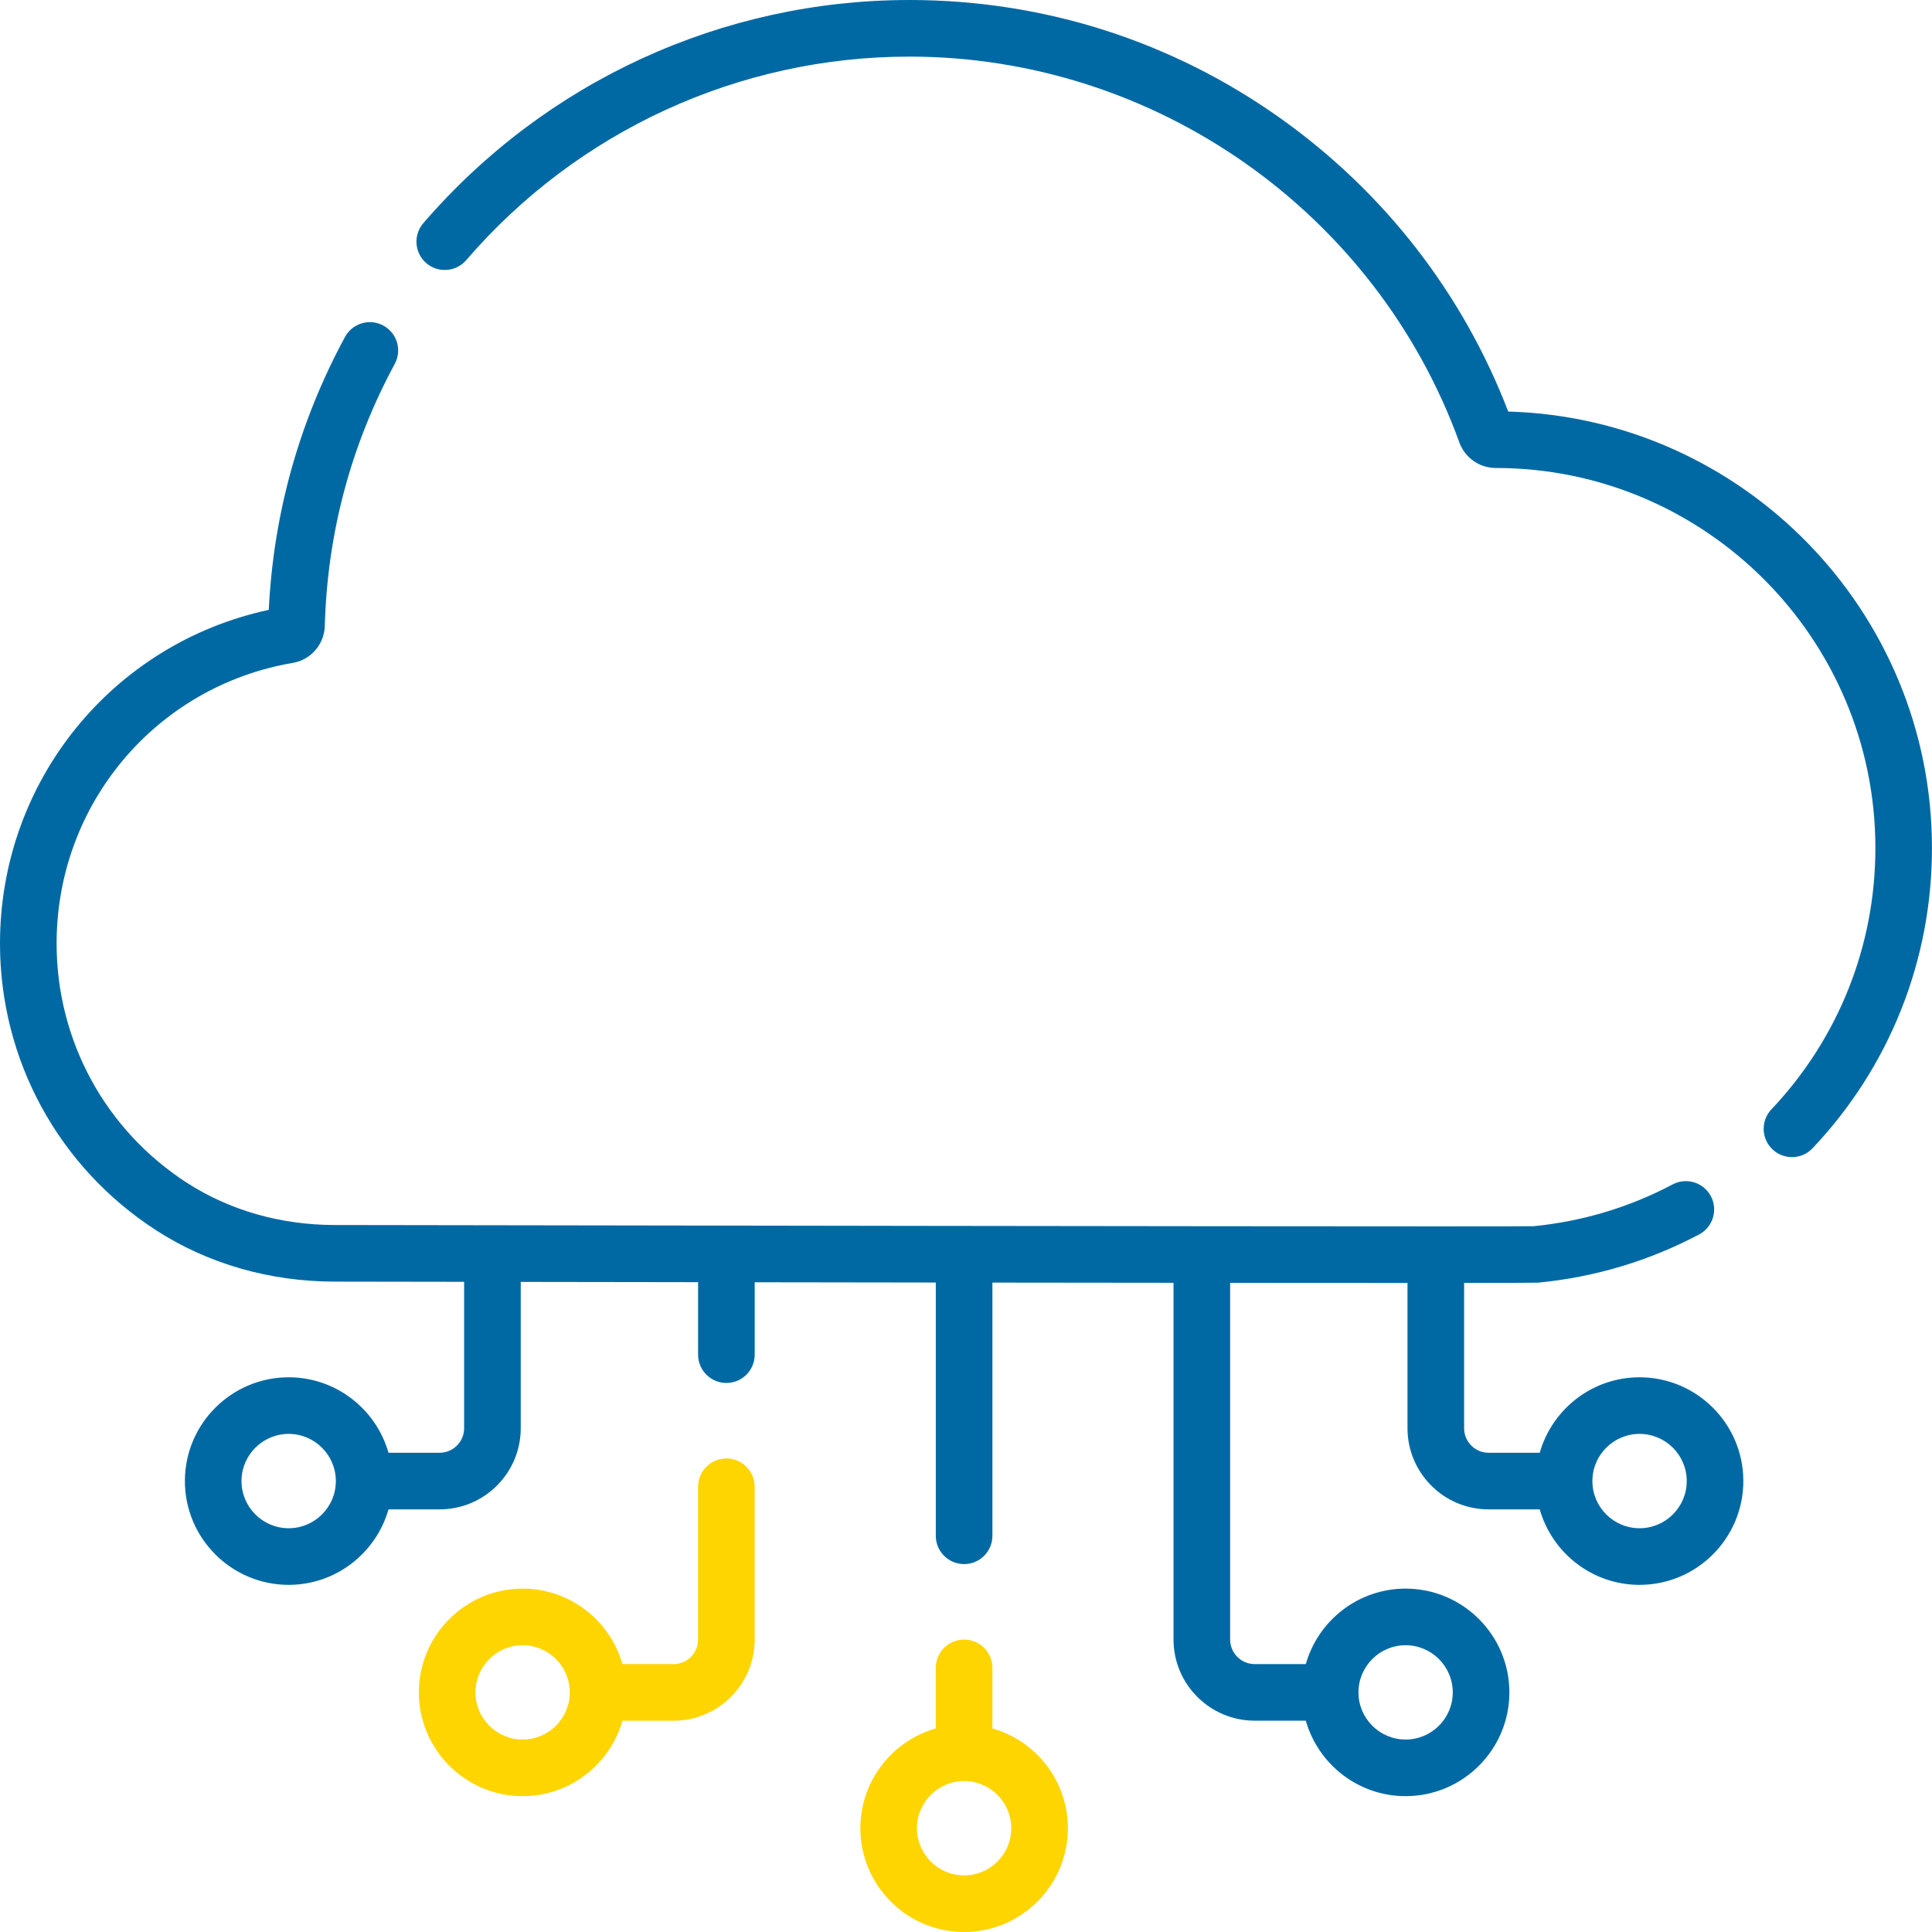
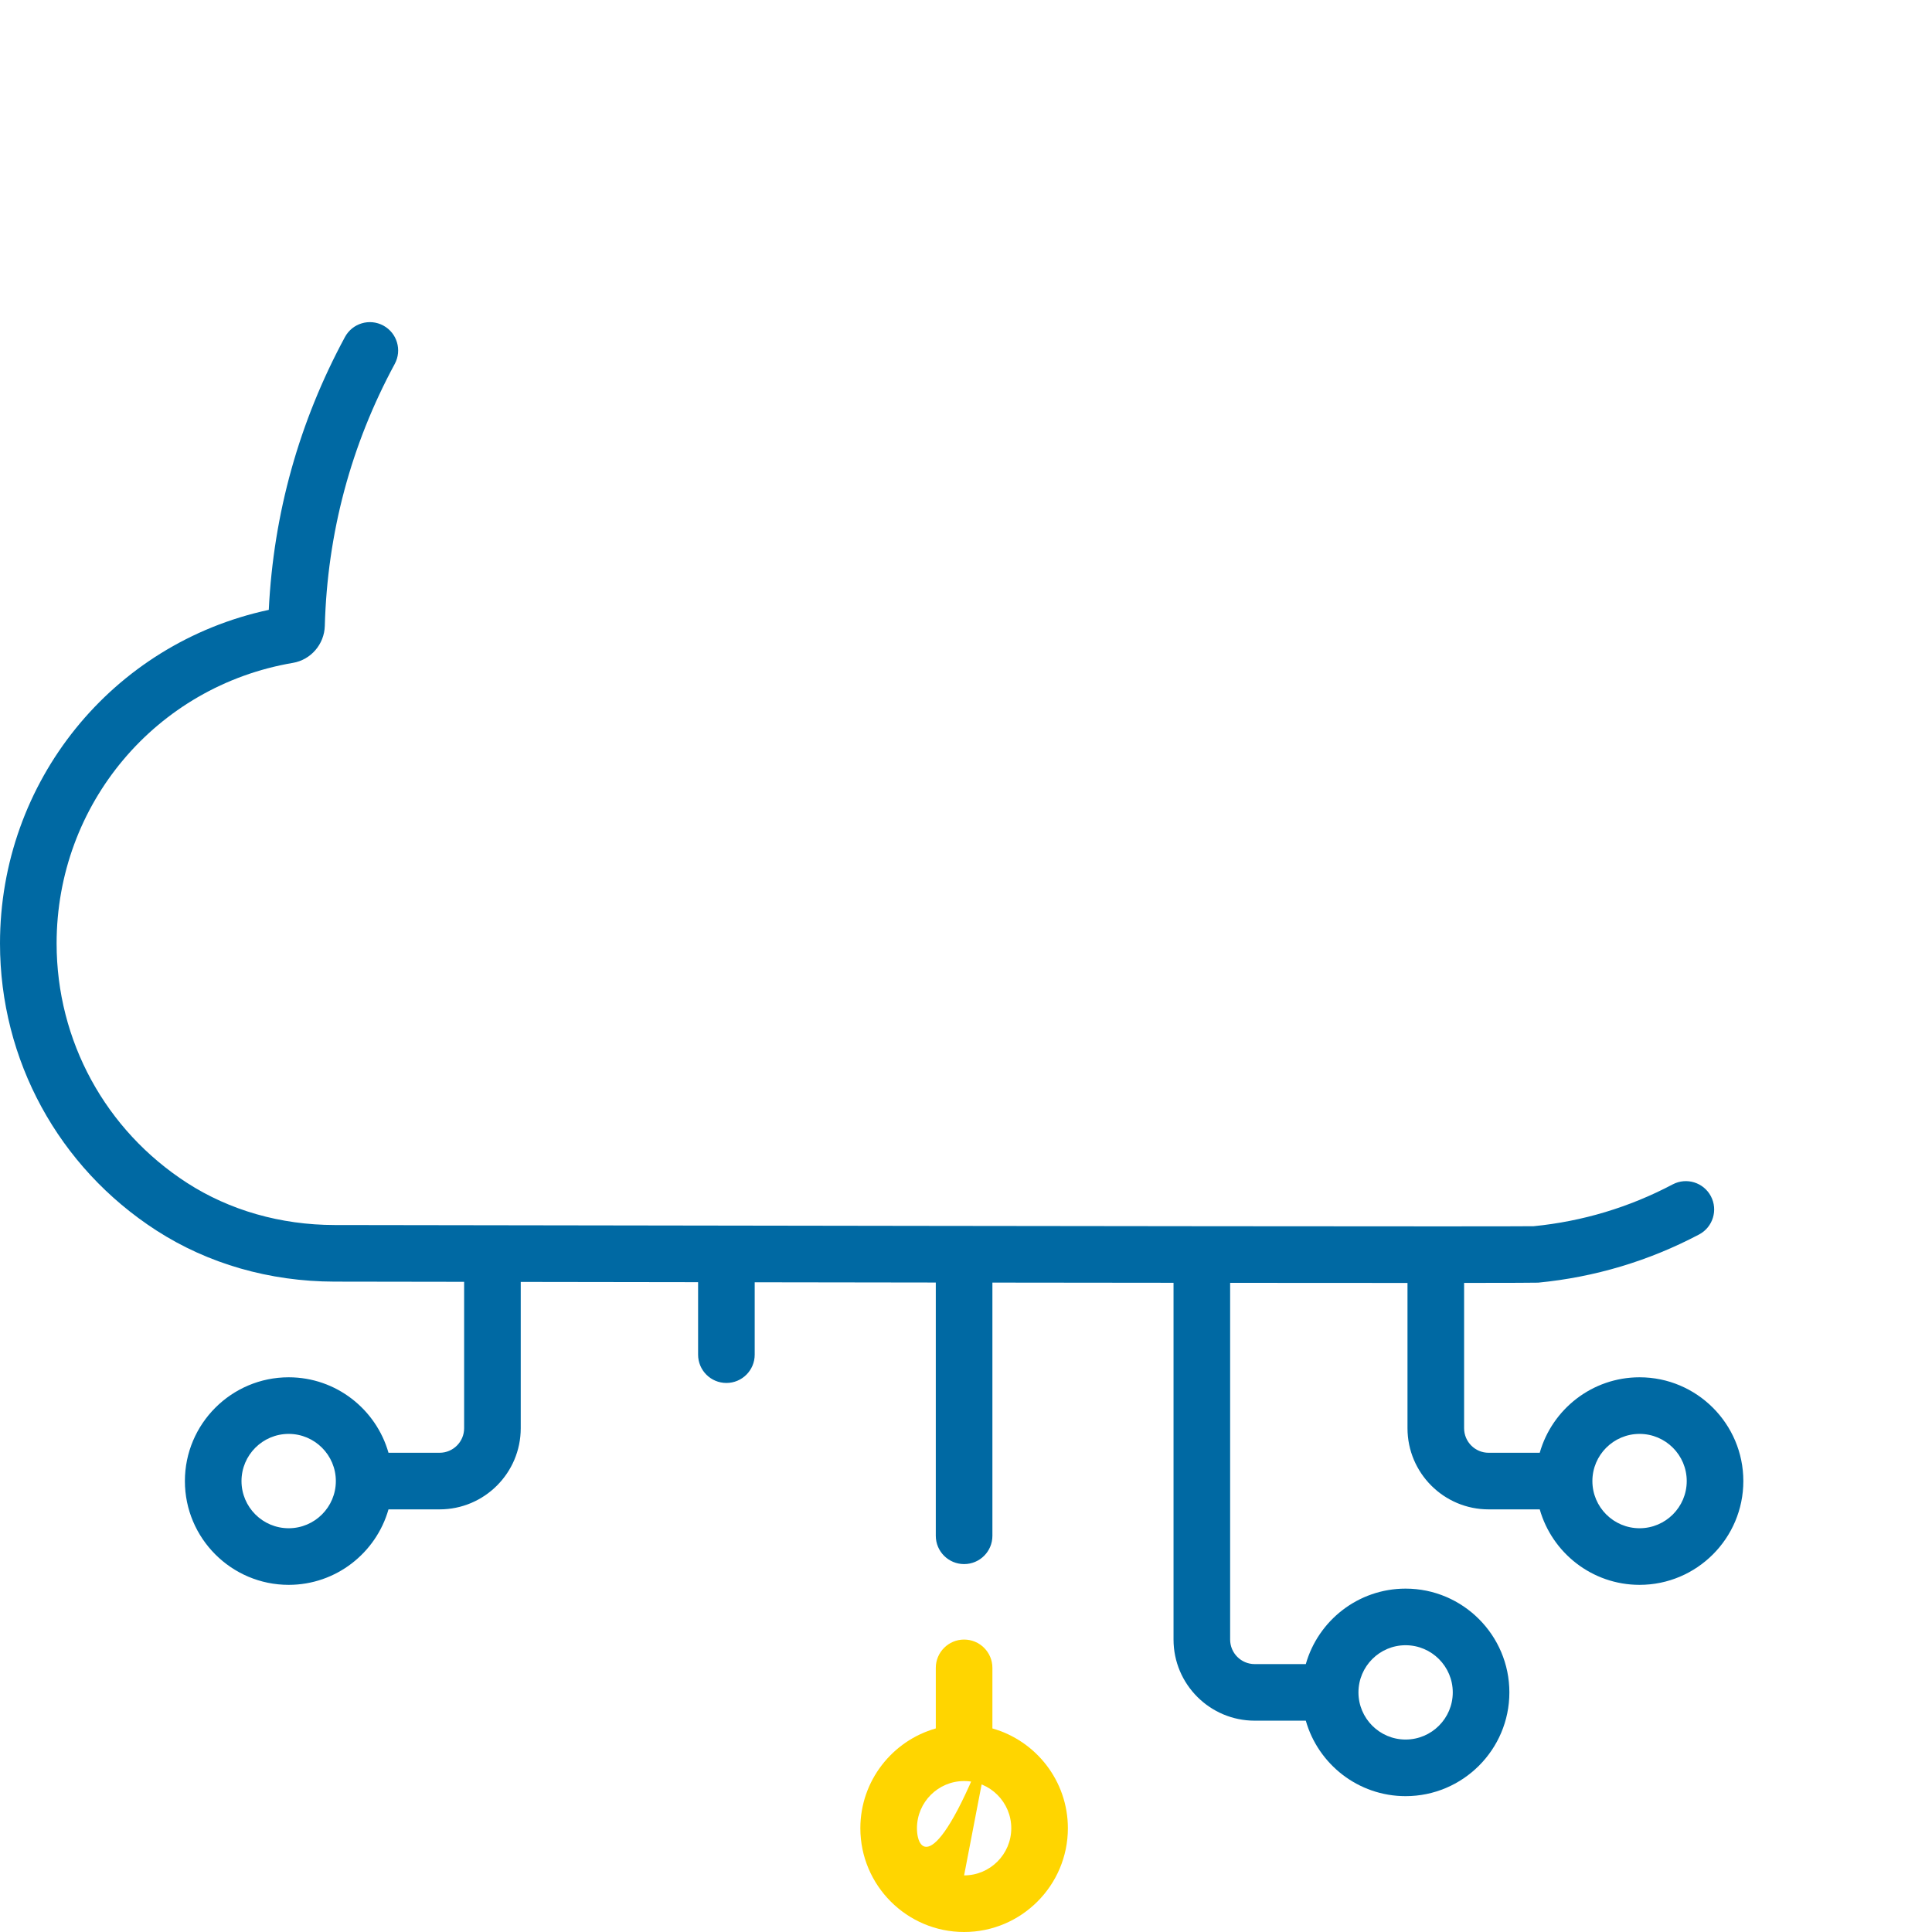
<svg xmlns="http://www.w3.org/2000/svg" width="60" height="60" viewBox="0 0 60 60" fill="none">
  <g clip-path="url(#clip0_1317_8355)">
-     <path d="M46.839 12.781C45.434 9.123 43.006 5.989 39.8 3.698C36.413 1.279 32.417 0 28.243 0C22.44 0 16.938 2.527 13.146 6.932C12.83 7.3 12.871 7.855 13.239 8.172C13.607 8.488 14.162 8.447 14.479 8.079C17.936 4.062 22.953 1.758 28.243 1.758C35.861 1.758 42.725 6.575 45.323 13.744C45.494 14.216 45.947 14.534 46.453 14.534H46.455C52.954 14.534 58.242 19.829 58.242 26.338C58.242 29.37 57.095 32.252 55.013 34.452C54.679 34.805 54.695 35.361 55.047 35.695C55.399 36.028 55.956 36.014 56.29 35.661C58.682 33.133 59.999 29.822 59.999 26.338C59.999 18.989 54.133 12.987 46.839 12.781Z" fill="#0069A3" />
-     <path d="M30.82 53.678V51.797C30.82 51.312 30.427 50.918 29.941 50.918C29.456 50.918 29.062 51.312 29.062 51.797V53.678C27.712 54.061 26.719 55.305 26.719 56.777C26.719 58.554 28.165 60 29.941 60C31.718 60 33.164 58.554 33.164 56.777C33.164 55.305 32.171 54.061 30.82 53.678ZM29.941 58.242C29.134 58.242 28.477 57.585 28.477 56.777C28.477 55.97 29.134 55.312 29.941 55.312C30.749 55.312 31.406 55.97 31.406 56.777C31.406 57.585 30.749 58.242 29.941 58.242Z" fill="#FFD500" />
-     <path d="M22.559 45.293C22.073 45.293 21.68 45.687 21.68 46.172V50.918C21.68 51.338 21.338 51.68 20.918 51.68H19.33C18.947 50.329 17.703 49.336 16.23 49.336C14.454 49.336 13.008 50.782 13.008 52.559C13.008 54.336 14.454 55.781 16.23 55.781C17.703 55.781 18.947 54.788 19.33 53.438H20.918C22.307 53.438 23.438 52.307 23.438 50.918V46.172C23.438 45.687 23.044 45.293 22.559 45.293ZM16.23 54.023C15.423 54.023 14.766 53.366 14.766 52.559C14.766 51.751 15.423 51.094 16.23 51.094C17.038 51.094 17.695 51.751 17.695 52.559C17.695 53.366 17.038 54.023 16.23 54.023Z" fill="#FFD500" />
+     <path d="M30.82 53.678V51.797C30.82 51.312 30.427 50.918 29.941 50.918C29.456 50.918 29.062 51.312 29.062 51.797V53.678C27.712 54.061 26.719 55.305 26.719 56.777C26.719 58.554 28.165 60 29.941 60C31.718 60 33.164 58.554 33.164 56.777C33.164 55.305 32.171 54.061 30.82 53.678ZC29.134 58.242 28.477 57.585 28.477 56.777C28.477 55.97 29.134 55.312 29.941 55.312C30.749 55.312 31.406 55.97 31.406 56.777C31.406 57.585 30.749 58.242 29.941 58.242Z" fill="#FFD500" />
    <path d="M50.918 42.773C49.446 42.773 48.202 43.766 47.818 45.117H46.23C45.81 45.117 45.469 44.775 45.469 44.355V39.842C46.892 39.841 47.719 39.838 47.769 39.834C49.526 39.664 51.207 39.161 52.766 38.338C53.195 38.111 53.36 37.58 53.133 37.15C52.906 36.721 52.375 36.556 51.946 36.783C50.598 37.495 49.146 37.931 47.628 38.081C47.432 38.085 46.33 38.086 44.591 38.086C44.59 38.086 44.59 38.086 44.59 38.086C44.59 38.086 44.589 38.086 44.589 38.086C37.614 38.086 20.404 38.06 10.389 38.044C8.714 38.041 7.131 37.588 5.81 36.736C3.273 35.098 1.758 32.319 1.758 29.3C1.758 24.974 4.844 21.309 9.097 20.586C9.655 20.491 10.071 20.008 10.087 19.439C10.166 16.56 10.897 13.822 12.259 11.302C12.49 10.874 12.331 10.341 11.904 10.11C11.477 9.879 10.944 10.039 10.713 10.466C9.29 13.099 8.494 15.947 8.347 18.94C3.483 19.985 0 24.27 0 29.3C0 32.918 1.816 36.25 4.857 38.213C6.461 39.248 8.373 39.798 10.386 39.802C11.712 39.804 13.058 39.806 14.414 39.808V44.355C14.414 44.775 14.072 45.117 13.652 45.117H12.065C11.681 43.766 10.437 42.773 8.965 42.773C7.188 42.773 5.742 44.219 5.742 45.996C5.742 47.773 7.188 49.219 8.965 49.219C10.437 49.219 11.681 48.226 12.065 46.875H13.652C15.042 46.875 16.172 45.745 16.172 44.355V39.811C18.009 39.814 19.854 39.817 21.68 39.819V42.07C21.68 42.556 22.073 42.949 22.559 42.949C23.044 42.949 23.438 42.556 23.438 42.07V39.822C25.356 39.825 27.242 39.827 29.062 39.83V47.695C29.062 48.181 29.456 48.574 29.941 48.574C30.427 48.574 30.82 48.181 30.82 47.695V39.832C32.806 39.834 34.696 39.837 36.445 39.838V50.918C36.445 52.307 37.576 53.437 38.965 53.437H40.553C40.936 54.788 42.18 55.781 43.652 55.781C45.429 55.781 46.875 54.336 46.875 52.559C46.875 50.782 45.429 49.336 43.652 49.336C42.18 49.336 40.936 50.329 40.553 51.68H38.965C38.545 51.68 38.203 51.338 38.203 50.918V39.84C40.334 39.842 42.203 39.843 43.71 39.843H43.711V44.355C43.711 45.745 44.841 46.875 46.23 46.875H47.818C48.202 48.226 49.446 49.219 50.918 49.219C52.695 49.219 54.141 47.773 54.141 45.996C54.141 44.219 52.695 42.773 50.918 42.773ZM8.965 47.461C8.157 47.461 7.5 46.804 7.5 45.996C7.5 45.188 8.157 44.531 8.965 44.531C9.773 44.531 10.43 45.188 10.43 45.996C10.43 46.804 9.773 47.461 8.965 47.461ZM43.652 51.094C44.46 51.094 45.117 51.751 45.117 52.559C45.117 53.366 44.46 54.023 43.652 54.023C42.845 54.023 42.188 53.366 42.188 52.559C42.188 51.751 42.845 51.094 43.652 51.094ZM50.918 47.461C50.11 47.461 49.453 46.804 49.453 45.996C49.453 45.188 50.11 44.531 50.918 44.531C51.726 44.531 52.383 45.188 52.383 45.996C52.383 46.804 51.726 47.461 50.918 47.461Z" fill="#0069A3" />
  </g>
  <defs>
    <clipPath id="clip0_1317_8355">
      <rect width="60" height="60" fill="white" />
    </clipPath>
  </defs>
</svg>